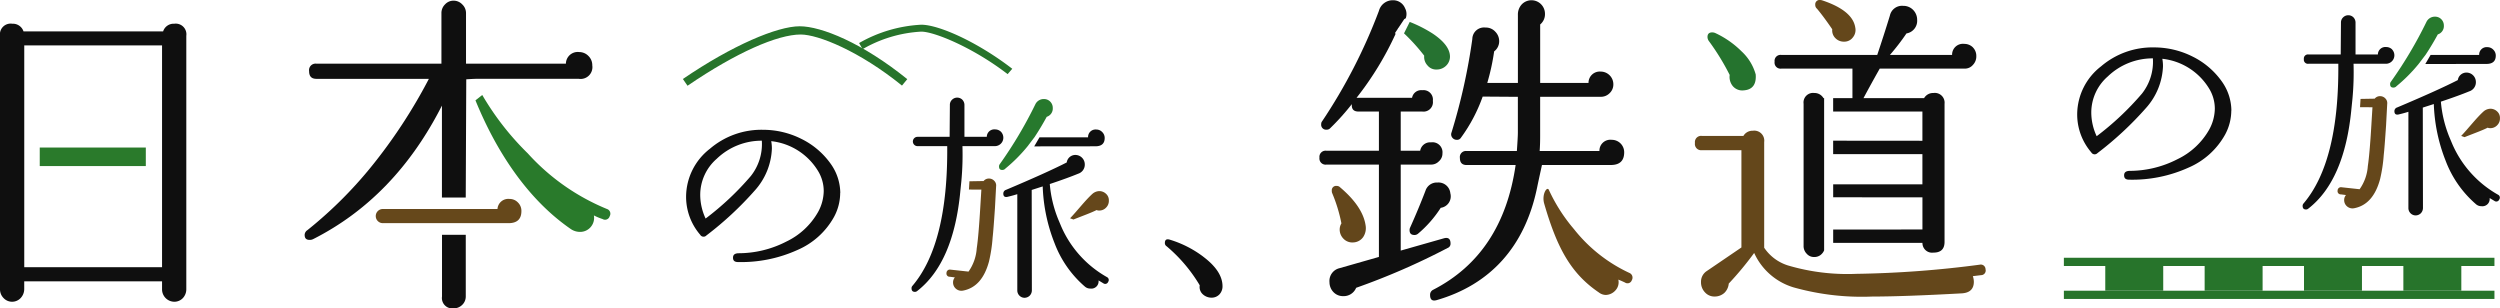
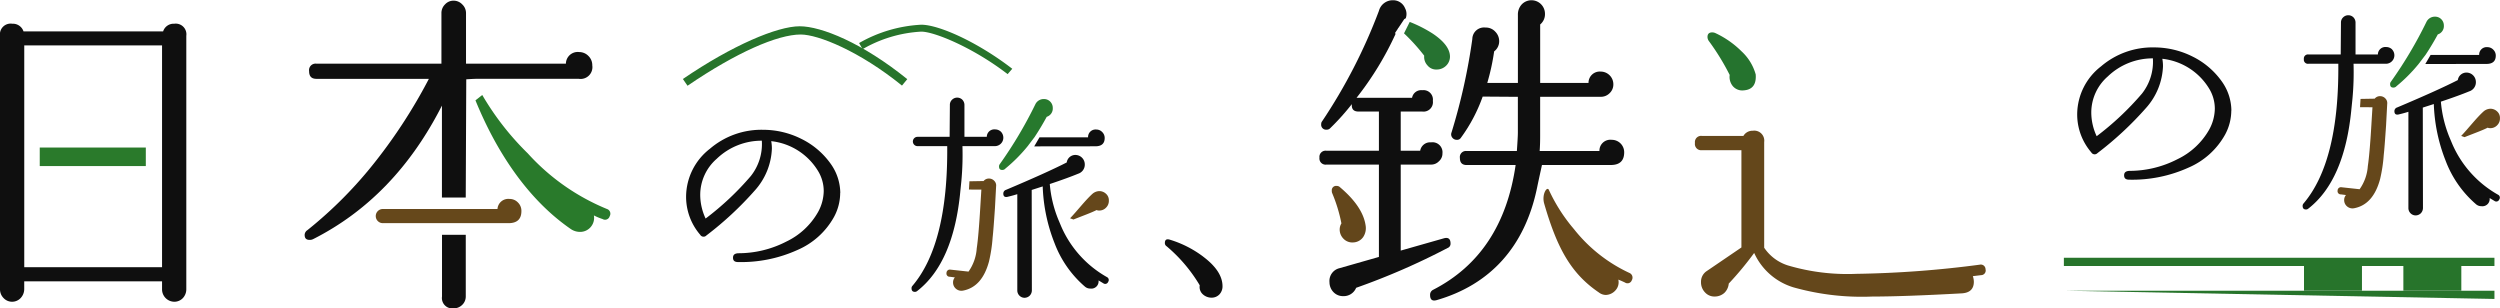
<svg xmlns="http://www.w3.org/2000/svg" data-name="グループ 11443" width="300" height="37" viewBox="0 0 300 37">
  <defs>
    <clipPath id="a">
      <path data-name="長方形 4830" fill="none" d="M0 0h300v37H0z" />
    </clipPath>
  </defs>
  <g data-name="グループ 11442" clip-path="url(#a)">
    <path data-name="パス 21923" d="M90.103 21.119a34.451 34.451 0 01-5.43 5.106 6.749 6.749 0 01-.646-2.857 5.75 5.75 0 011.987-4.32 7.759 7.759 0 015.405-2.165 6.17 6.17 0 01-1.316 4.236m10.731 2.036a6.1 6.1 0 00-1.143-3.489 9.388 9.388 0 00-3.557-3.015 10.259 10.259 0 00-4.581-1.077 9.49 9.49 0 00-6.359 2.274 7.313 7.313 0 00-2.862 5.654 6.975 6.975 0 001.689 4.666.466.466 0 00.745.089 40.224 40.224 0 005.853-5.447 7.941 7.941 0 002.007-4.962 4.969 4.969 0 00-.079-.909 7.526 7.526 0 015.6 3.549 4.631 4.631 0 01.7 2.432 5.366 5.366 0 01-.7 2.56 8.657 8.657 0 01-3.786 3.509 12.553 12.553 0 01-5.783 1.4c-.427.03-.616.2-.616.534 0 .356.189.524.616.524a16.371 16.371 0 007.1-1.443 9.133 9.133 0 004.4-3.964 6.094 6.094 0 00.745-2.886" fill="#0e0e0e" fill-rule="evenodd" />
    <path data-name="パス 21924" d="M144.366 30.782a12.788 12.788 0 00-3.975-2.017c-.4-.129-.606 0-.606.4a.442.442 0 00.209.386 18.44 18.44 0 013.975 4.686 1.175 1.175 0 00.358 1.068 1.539 1.539 0 001.073.415 1.271 1.271 0 00.924-.386 1.4 1.4 0 00.378-.979c0-1.216-.775-2.4-2.335-3.569" fill="#0e0e0e" fill-rule="evenodd" />
    <path data-name="パス 21925" d="M257.035 11.234a34.452 34.452 0 01-5.435 5.111 6.748 6.748 0 01-.646-2.857 5.75 5.75 0 011.987-4.32 7.759 7.759 0 015.405-2.165 6.17 6.17 0 01-1.311 4.231m10.731 2.036a6.1 6.1 0 00-1.143-3.489 9.388 9.388 0 00-3.557-3.015 10.259 10.259 0 00-4.581-1.077 9.49 9.49 0 00-6.359 2.274 7.313 7.313 0 00-2.862 5.654 6.975 6.975 0 001.689 4.666.466.466 0 00.745.089 40.225 40.225 0 005.853-5.447 7.941 7.941 0 002.007-4.962 4.97 4.97 0 00-.079-.909 7.526 7.526 0 015.6 3.549 4.631 4.631 0 01.7 2.432 5.366 5.366 0 01-.7 2.56 8.658 8.658 0 01-3.786 3.509 12.553 12.553 0 01-5.783 1.4c-.427.03-.616.2-.616.534 0 .356.189.524.616.524a16.371 16.371 0 007.1-1.443 9.133 9.133 0 004.4-3.964 6.094 6.094 0 00.745-2.886" fill="#0e0e0e" fill-rule="evenodd" />
-     <path data-name="長方形 4823" fill="#27742b" d="M247.665 34.885h51.669v.989h-51.669z" />
+     <path data-name="長方形 4823" fill="#27742b" d="M247.665 34.885h51.669v.989z" />
    <path data-name="長方形 4824" fill="#27742b" d="M247.665 30.931h51.669v.989h-51.669z" />
-     <path data-name="長方形 4825" fill="#27742b" d="M252.633 31.919h6.955v2.966h-6.955z" />
-     <path data-name="長方形 4826" fill="#27742b" d="M264.557 31.919h6.955v2.966h-6.955z" />
    <path data-name="長方形 4827" fill="#27742b" d="M276.48 31.919h6.955v2.966h-6.955z" />
    <path data-name="長方形 4828" fill="#27742b" d="M288.404 31.919h6.955v2.966h-6.955z" />
    <path data-name="パス 21926" d="M82.502 10.29c5.872-4 10.811-6.149 13.583-6.149 2.087 0 7.045 1.987 12.152 6.129l.636-.771C103.498 5.15 98.55 3.153 95.966 3.153c-2.693 0-8.078 2.274-14.02 6.326z" fill="#27742b" fill-rule="evenodd" />
    <path data-name="パス 21927" d="M103.507 5.902a15.7 15.7 0 017.045-2.106c1.56 0 6.22 1.908 10.364 5.1l.556-.643c-4.232-3.261-8.843-5.287-10.92-5.287a16.659 16.659 0 00-7.462 2.2z" fill="#27742b" fill-rule="evenodd" />
    <path data-name="パス 21928" d="M297.506 6.593h-5.833l-.636 1.088 7.333-.01c.745 0 1.123-.326 1.123-1a.984.984 0 00-.3-.712.973.973 0 00-.7-.3.9.9 0 00-.994.929" fill="#0f0f0f" fill-rule="evenodd" />
    <path data-name="パス 21929" d="M287.569 10.35a18.844 18.844 0 002.663-2.673l.855-1.127a32.5 32.5 0 001.451-2.422 1.041 1.041 0 00.726-1.051 1.065 1.065 0 00-.3-.761 1.037 1.037 0 00-.765-.316 1.116 1.116 0 00-1.023.623 50.6 50.6 0 01-4.283 7.206.433.433 0 00-.08.257c0 .287.119.425.4.425a.5.5 0 00.358-.158" fill="#27792d" fill-rule="evenodd" />
    <path data-name="パス 21930" d="M287.053 5.931a1 1 0 00-.706-.287.9.9 0 00-1 .89h-2.683V2.729a.91.91 0 00-.248-.643.879.879 0 00-1.242 0 .84.84 0 00-.258.643l-.03 3.806h-3.875a.49.49 0 00-.546.554.489.489 0 00.546.563h3.587q.1 11.744-4.183 16.775a.406.406 0 00-.1.267c0 .3.129.445.417.445a.426.426 0 00.258-.1c2.911-2.254 4.65-6.277 5.187-12.04l.119-1.166a34.274 34.274 0 00.129-4.181h3.9a1.015 1.015 0 001-1.008 1.033 1.033 0 00-.278-.712" fill="#0f0f0f" fill-rule="evenodd" />
    <path data-name="パス 21931" d="M283.205 12.861l1.49.01-.129 2.106c-.139 2.392-.288 4.033-.427 4.952a5.45 5.45 0 01-.984 2.778l-2.176-.237a.4.4 0 00-.467.4.382.382 0 00.4.455l.606.079a.9.9 0 00-.219.6.979.979 0 00.358.771 1 1 0 00.864.208c1.52-.3 2.544-1.463 3.09-3.489a17.951 17.951 0 00.437-2.886c.07-.593.159-1.779.278-3.519l.139-2.62a.779.779 0 00-.219-.652.854.854 0 00-.636-.277.8.8 0 00-.646.3l-1.7.03z" fill="#65471b" fill-rule="evenodd" />
    <path data-name="パス 21932" d="M299.752 23.359a12.868 12.868 0 01-5.465-6.05l-.358-.85a14.461 14.461 0 01-1.023-4.26c1.5-.5 2.633-.919 3.4-1.236a1.141 1.141 0 00.8-1.137 1.135 1.135 0 00-1.093-1.117 1.044 1.044 0 00-1.073.9c-1.709.87-4.134 1.957-7.273 3.282a.468.468 0 00-.338.445c0 .376.209.5.636.366.467-.109.815-.217 1.043-.287V24.96a.879.879 0 00.258.633.862.862 0 00.606.257.908.908 0 00.626-.257.922.922 0 00.258-.633l-.02-12.05 1.322-.425a20.278 20.278 0 001.421 6.811 12.876 12.876 0 003.607 5.18.972.972 0 00.686.267.871.871 0 00.984-.979l.576.346a.376.376 0 00.576-.168.385.385 0 00-.159-.583" fill="#0f0f0f" fill-rule="evenodd" />
    <path data-name="パス 21933" d="M295.747 16.458c1.133-.455 2.146-.811 2.772-1.137a.762.762 0 00.338.059 1.11 1.11 0 00.8-.346 1.136 1.136 0 00.338-.85 1.035 1.035 0 00-.338-.811 1.173 1.173 0 00-.8-.326 1.321 1.321 0 00-.785.287c-.855.751-1.9 2.115-2.733 2.975z" fill="#65471b" fill-rule="evenodd" />
    <path data-name="パス 21934" d="M130.575 16.478h-5.833l-.636 1.087 7.333-.01c.745 0 1.123-.326 1.123-1a.984.984 0 00-.3-.712.973.973 0 00-.7-.3.9.9 0 00-.994.929" fill="#0f0f0f" fill-rule="evenodd" />
    <path data-name="パス 21935" d="M120.638 20.235a18.844 18.844 0 002.663-2.669l.855-1.127a32.5 32.5 0 001.451-2.422 1.041 1.041 0 00.726-1.055 1.065 1.065 0 00-.3-.761 1.037 1.037 0 00-.765-.316 1.116 1.116 0 00-1.023.623 50.6 50.6 0 01-4.283 7.206.433.433 0 00-.079.257c0 .287.119.425.4.425a.5.5 0 00.358-.158" fill="#27792d" fill-rule="evenodd" />
    <path data-name="パス 21936" d="M120.121 15.816a1 1 0 00-.705-.287.9.9 0 00-1 .89h-2.683v-3.805a.91.91 0 00-.248-.643.879.879 0 00-1.242 0 .84.84 0 00-.258.643l-.03 3.806h-3.875a.559.559 0 000 1.117h3.587q.1 11.744-4.183 16.775a.406.406 0 00-.1.267c0 .3.129.445.417.445a.426.426 0 00.258-.1c2.911-2.254 4.65-6.277 5.187-12.04l.119-1.166a34.273 34.273 0 00.129-4.181h3.906a1.015 1.015 0 001-1.008 1.033 1.033 0 00-.278-.712" fill="#0f0f0f" fill-rule="evenodd" />
    <path data-name="パス 21937" d="M116.273 22.746l1.49.01-.129 2.106c-.139 2.392-.288 4.033-.427 4.952a5.45 5.45 0 01-.984 2.778l-2.176-.237a.4.4 0 00-.467.4.382.382 0 00.4.455l.606.079a.9.9 0 00-.219.6.979.979 0 00.358.771 1 1 0 00.864.208c1.52-.3 2.544-1.463 3.09-3.489a17.953 17.953 0 00.437-2.886c.07-.593.159-1.779.278-3.519l.139-2.62a.779.779 0 00-.219-.652.854.854 0 00-.636-.277.8.8 0 00-.646.3l-1.7.03z" fill="#65471b" fill-rule="evenodd" />
    <path data-name="パス 21938" d="M132.82 33.244a12.868 12.868 0 01-5.465-6.05l-.358-.85a14.461 14.461 0 01-1.023-4.26c1.5-.5 2.633-.919 3.4-1.236a1.141 1.141 0 00.8-1.137 1.135 1.135 0 00-1.093-1.117 1.044 1.044 0 00-1.073.9c-1.709.87-4.134 1.957-7.273 3.282a.468.468 0 00-.338.445c0 .376.209.5.636.366.467-.109.815-.217 1.043-.287v11.545a.879.879 0 00.258.633.862.862 0 00.606.257.908.908 0 00.626-.257.922.922 0 00.258-.633l-.02-12.05 1.322-.425a20.278 20.278 0 001.421 6.811 12.875 12.875 0 003.607 5.18.972.972 0 00.686.267.871.871 0 00.984-.979l.576.346a.376.376 0 00.576-.168.385.385 0 00-.159-.583" fill="#0f0f0f" fill-rule="evenodd" />
    <path data-name="パス 21939" d="M128.815 26.343c1.133-.455 2.146-.811 2.772-1.137a.762.762 0 00.338.059 1.11 1.11 0 00.8-.346 1.136 1.136 0 00.338-.85 1.035 1.035 0 00-.338-.811 1.173 1.173 0 00-.8-.326 1.321 1.321 0 00-.785.287c-.855.751-1.9 2.115-2.733 2.975z" fill="#65471b" fill-rule="evenodd" />
    <path data-name="パス 21940" d="M22.357 4.29a1.279 1.279 0 00-1.441-1.443 1.328 1.328 0 00-1.341.919H2.822a1.348 1.348 0 00-1.351-.919A1.288 1.288 0 000 4.29v30.427a1.485 1.485 0 00.437 1.058 1.4 1.4 0 001.033.435 1.414 1.414 0 001-.435 1.573 1.573 0 00.437-1.058v-.959h16.539v.959a1.489 1.489 0 001.471 1.493 1.408 1.408 0 001.023-.435 1.551 1.551 0 00.417-1.058zM2.911 17.507V5.447h16.535v26.62H2.911v-14.56z" fill="#0f0f0f" fill-rule="evenodd" />
    <path data-name="長方形 4829" fill="#2a7a2b" d="M4.769 17.704h12.729v2.224H4.769z" />
    <path data-name="パス 21941" d="M72.835 25.079a26.208 26.208 0 01-9.5-6.672 33.233 33.233 0 01-5.465-7.009l-.815.643c2.474 6.069 6.21 11.827 11.407 15.42a1.957 1.957 0 001.133.366 1.654 1.654 0 001.272-.563 1.681 1.681 0 00.4-1.414 6.688 6.688 0 001.043.435.577.577 0 00.855-.346.594.594 0 00-.328-.86" fill="#297a2b" fill-rule="evenodd" />
    <path data-name="パス 21942" d="M53.041 28.173v7.414a1.245 1.245 0 001.4 1.414 1.431 1.431 0 001.014-.405 1.388 1.388 0 00.437-1.008v-7.415z" fill="#0f0f0f" fill-rule="evenodd" />
    <path data-name="パス 21943" d="M70.608 6.712a1.547 1.547 0 00-1.1-.465 1.421 1.421 0 00-1.6 1.394H55.922V1.582a1.425 1.425 0 00-.447-1.048 1.439 1.439 0 00-1.033-.455 1.38 1.38 0 00-1.043.455 1.444 1.444 0 00-.427 1.048v6.06H37.977a.781.781 0 00-.884.89c0 .633.288.929.884.929h13.489a62.9 62.9 0 01-6.28 9.747 50.376 50.376 0 01-8.3 8.412.7.7 0 00-.328.554c0 .425.189.613.606.613a.9.9 0 00.407-.089q9.852-4.982 15.461-16.024v11.03h2.857l.063-14.185s.705-.049 1.1-.059h12.423a1.415 1.415 0 001.6-1.611 1.555 1.555 0 00-.467-1.137" fill="#0f0f0f" fill-rule="evenodd" />
    <path data-name="パス 21944" d="M53.04 25.079h-7.1a.85.85 0 000 1.7h15.079c1.023 0 1.55-.474 1.55-1.453a1.4 1.4 0 00-.417-1.028 1.371 1.371 0 00-1.014-.425 1.3 1.3 0 00-1.441 1.206H53.04z" fill="#66481b" fill-rule="evenodd" />
    <path data-name="パス 21945" d="M185.304 24.437c1.53 5.289 3.19 8.373 6.558 10.656a1.4 1.4 0 00.825.3 1.605 1.605 0 001.173-.554 1.425 1.425 0 00.338-1.285c.348.138.606.257.795.346a.543.543 0 00.825-.277.61.61 0 00-.308-.88 18.257 18.257 0 01-6.618-5.229 20.249 20.249 0 01-3.031-4.735c-.229-.455-.874.563-.556 1.661" fill="#65471b" fill-rule="evenodd" />
    <path data-name="パス 21946" d="M185.036 19.8h8.257c1.063 0 1.61-.5 1.61-1.522a1.489 1.489 0 00-1.49-1.5 1.312 1.312 0 00-1.481 1.344h-7.174c.04-.484.06-1.068.06-1.8v-4.707h7.264a1.458 1.458 0 001.073-.435 1.427 1.427 0 00.447-1.068 1.523 1.523 0 00-1.52-1.522 1.35 1.35 0 00-1.461 1.364h-5.8V2.936a1.592 1.592 0 00.576-1.285 1.622 1.622 0 00-.457-1.127 1.616 1.616 0 00-2.345.02 1.789 1.789 0 00-.447 1.236v8.175h-3.676a26.539 26.539 0 00.825-3.786 1.524 1.524 0 00.605-1.246 1.616 1.616 0 00-.47-1.123 1.527 1.527 0 00-1.173-.494 1.405 1.405 0 00-1.58 1.374 71.712 71.712 0 01-2.494 11.21.621.621 0 00.089.623.67.67 0 00.547.267.536.536 0 00.487-.247 19.181 19.181 0 002.613-4.943l4.223.03v4.27c0 .455-.05 1.2-.119 2.234h-6.012a.729.729 0 00-.825.83c0 .573.268.85.825.85h5.862q-1.55 10.691-9.907 14.976a.66.66 0 00-.358.613c0 .563.258.771.785.623 6.369-1.839 10.592-6.356 12.063-13.533.159-.781.447-2.076.576-2.679" fill="#0f0f0f" fill-rule="evenodd" />
    <path data-name="パス 21947" d="M171.88 4.003a15.857 15.857 0 00-2.713-1.374l-.686 1.374a22.746 22.746 0 012.424 2.679 1.491 1.491 0 00.4 1.176 1.325 1.325 0 001.093.484 1.589 1.589 0 001.123-.445 1.52 1.52 0 00.477-1.087c0-.939-.705-1.868-2.116-2.807" fill="#267231" fill-rule="evenodd" />
    <path data-name="パス 21948" d="M167.777 3.361l.01.02.725-1.087.179-.1a1.5 1.5 0 00-.089-1.216A1.533 1.533 0 00167.17.03a1.715 1.715 0 00-1.7 1.275 64.764 64.764 0 01-6.806 13.236.507.507 0 00-.119.346.591.591 0 00.666.672.549.549 0 00.427-.188 28.558 28.558 0 002.583-2.877c-.05.593.209.89.795.89h2.454v4.706h-6.29a.739.739 0 00-.845.83.739.739 0 00.845.83h6.29v11.082l-4.74 1.354a1.571 1.571 0 00-1.192 1.68 1.715 1.715 0 00.467 1.176 1.564 1.564 0 001.182.494 1.608 1.608 0 001.55-1 83.542 83.542 0 0010.97-4.775.539.539 0 00.358-.524c0-.583-.278-.791-.825-.633l-5.153 1.467v-10.32h3.647a1.284 1.284 0 00.944-.405 1.227 1.227 0 00.417-.949 1.2 1.2 0 00-1.361-1.315 1.211 1.211 0 00-1.312 1.008h-2.335v-4.705h2.583a1.13 1.13 0 001.272-1.285 1.131 1.131 0 00-1.272-1.275 1.112 1.112 0 00-1.222.909h-6.661a37.5 37.5 0 004.68-7.661l-.06-.119.328-.494z" fill="#0f0f0f" fill-rule="evenodd" />
-     <path data-name="パス 21949" d="M172.517 21.905a1.427 1.427 0 00-1.461.989 84.885 84.885 0 01-1.848 4.429.661.661 0 00-.06.277c0 .415.189.6.606.6a.663.663 0 00.4-.148 13.723 13.723 0 002.733-3.114 1.389 1.389 0 001.153-1.75 1.426 1.426 0 00-1.52-1.285" fill="#0f0f0f" fill-rule="evenodd" />
    <path data-name="パス 21950" d="M160.791 22.459a.542.542 0 00-.388-.148.519.519 0 00-.586.583.651.651 0 00.03.247 18.222 18.222 0 011.123 3.667 1.43 1.43 0 00-.209.722 1.565 1.565 0 00.467 1.127 1.46 1.46 0 001.153.435 1.517 1.517 0 001.2-.643 1.916 1.916 0 00.308-1.285q-.283-2.328-3.1-4.705" fill="#63461b" fill-rule="evenodd" />
-     <path data-name="パス 21951" d="M236.755 5.692a1.444 1.444 0 00-1.033-.425 1.3 1.3 0 00-1.471 1.325h-7.462a26.953 26.953 0 001.987-2.58 1.535 1.535 0 001.282-1.641 1.679 1.679 0 00-.487-1.186 1.624 1.624 0 00-1.183-.483 1.487 1.487 0 00-1.6 1.166 185.695 185.695 0 01-1.52 4.725h-11.5a.716.716 0 00-.815.811.722.722 0 00.815.83h8.525v3.539h-2.315v1.611h10.711v3.508l-10.711-.01v1.61h10.711v3.628h-10.707v1.552l10.711.01v3.855l-10.711.01v1.6h10.711a1.158 1.158 0 001.322 1.166c.874 0 1.331-.415 1.331-1.285V12.455a1.172 1.172 0 00-1.331-1.295 1.249 1.249 0 00-1.123.613h-7.273a172.082 172.082 0 011.948-3.539h10.2a1.259 1.259 0 00.984-.445 1.466 1.466 0 00.407-1.048 1.45 1.45 0 00-.407-1.048m-17.856 6.079h-.079a1.246 1.246 0 00-1.093-.613 1.147 1.147 0 00-1.292 1.295v17.038a1.293 1.293 0 00.368.949 1.147 1.147 0 00.924.4 1.2 1.2 0 00.914-.4 1.3 1.3 0 00.258-.4z" fill="#0f0f0f" fill-rule="evenodd" />
    <path data-name="パス 21952" d="M237.569 31.761a125.787 125.787 0 01-14.815 1.1 25.123 25.123 0 01-8.2-1.008 5.373 5.373 0 01-2.852-2.125V17.042a1.2 1.2 0 00-1.361-1.354 1.262 1.262 0 00-1.133.623h-4.968a.745.745 0 00-.845.85.748.748 0 00.845.86h4.73v11.674l-4.183 2.847a1.525 1.525 0 00-.666 1.315 1.729 1.729 0 00.477 1.226 1.516 1.516 0 001.172.5 1.725 1.725 0 001.153-.435 1.761 1.761 0 00.527-1.117 38.867 38.867 0 003.05-3.677 7.574 7.574 0 004.73 4.132 30.236 30.236 0 009.44 1.1q3.786 0 10.781-.386c.934-.069 1.411-.524 1.411-1.4a2.308 2.308 0 00-.119-.662l.984-.119a.559.559 0 00.537-.712.565.565 0 00-.7-.544" fill="#64471b" fill-rule="evenodd" />
    <path data-name="パス 21953" d="M209.013 6.188a11.037 11.037 0 00-3.18-2.224 1.02 1.02 0 00-.348-.079c-.4 0-.586.188-.586.554a.855.855 0 00.149.465 28.192 28.192 0 012.514 4.092 1.734 1.734 0 00.388 1.354 1.49 1.49 0 001.292.494c1.043-.069 1.54-.712 1.441-1.918a5.927 5.927 0 00-1.669-2.738" fill="#25732e" fill-rule="evenodd" />
-     <path data-name="パス 21954" d="M218.651.04a.932.932 0 00-.219-.04.526.526 0 00-.6.593.566.566 0 00.209.455c.477.563 1.083 1.374 1.828 2.461a1.3 1.3 0 00.378 1.068 1.4 1.4 0 001.037.423 1.28 1.28 0 001.063-.514 1.391 1.391 0 00.288-1.166c-.2-1.374-1.54-2.471-3.984-3.282" fill="#64471b" fill-rule="evenodd" />
  </g>
</svg>